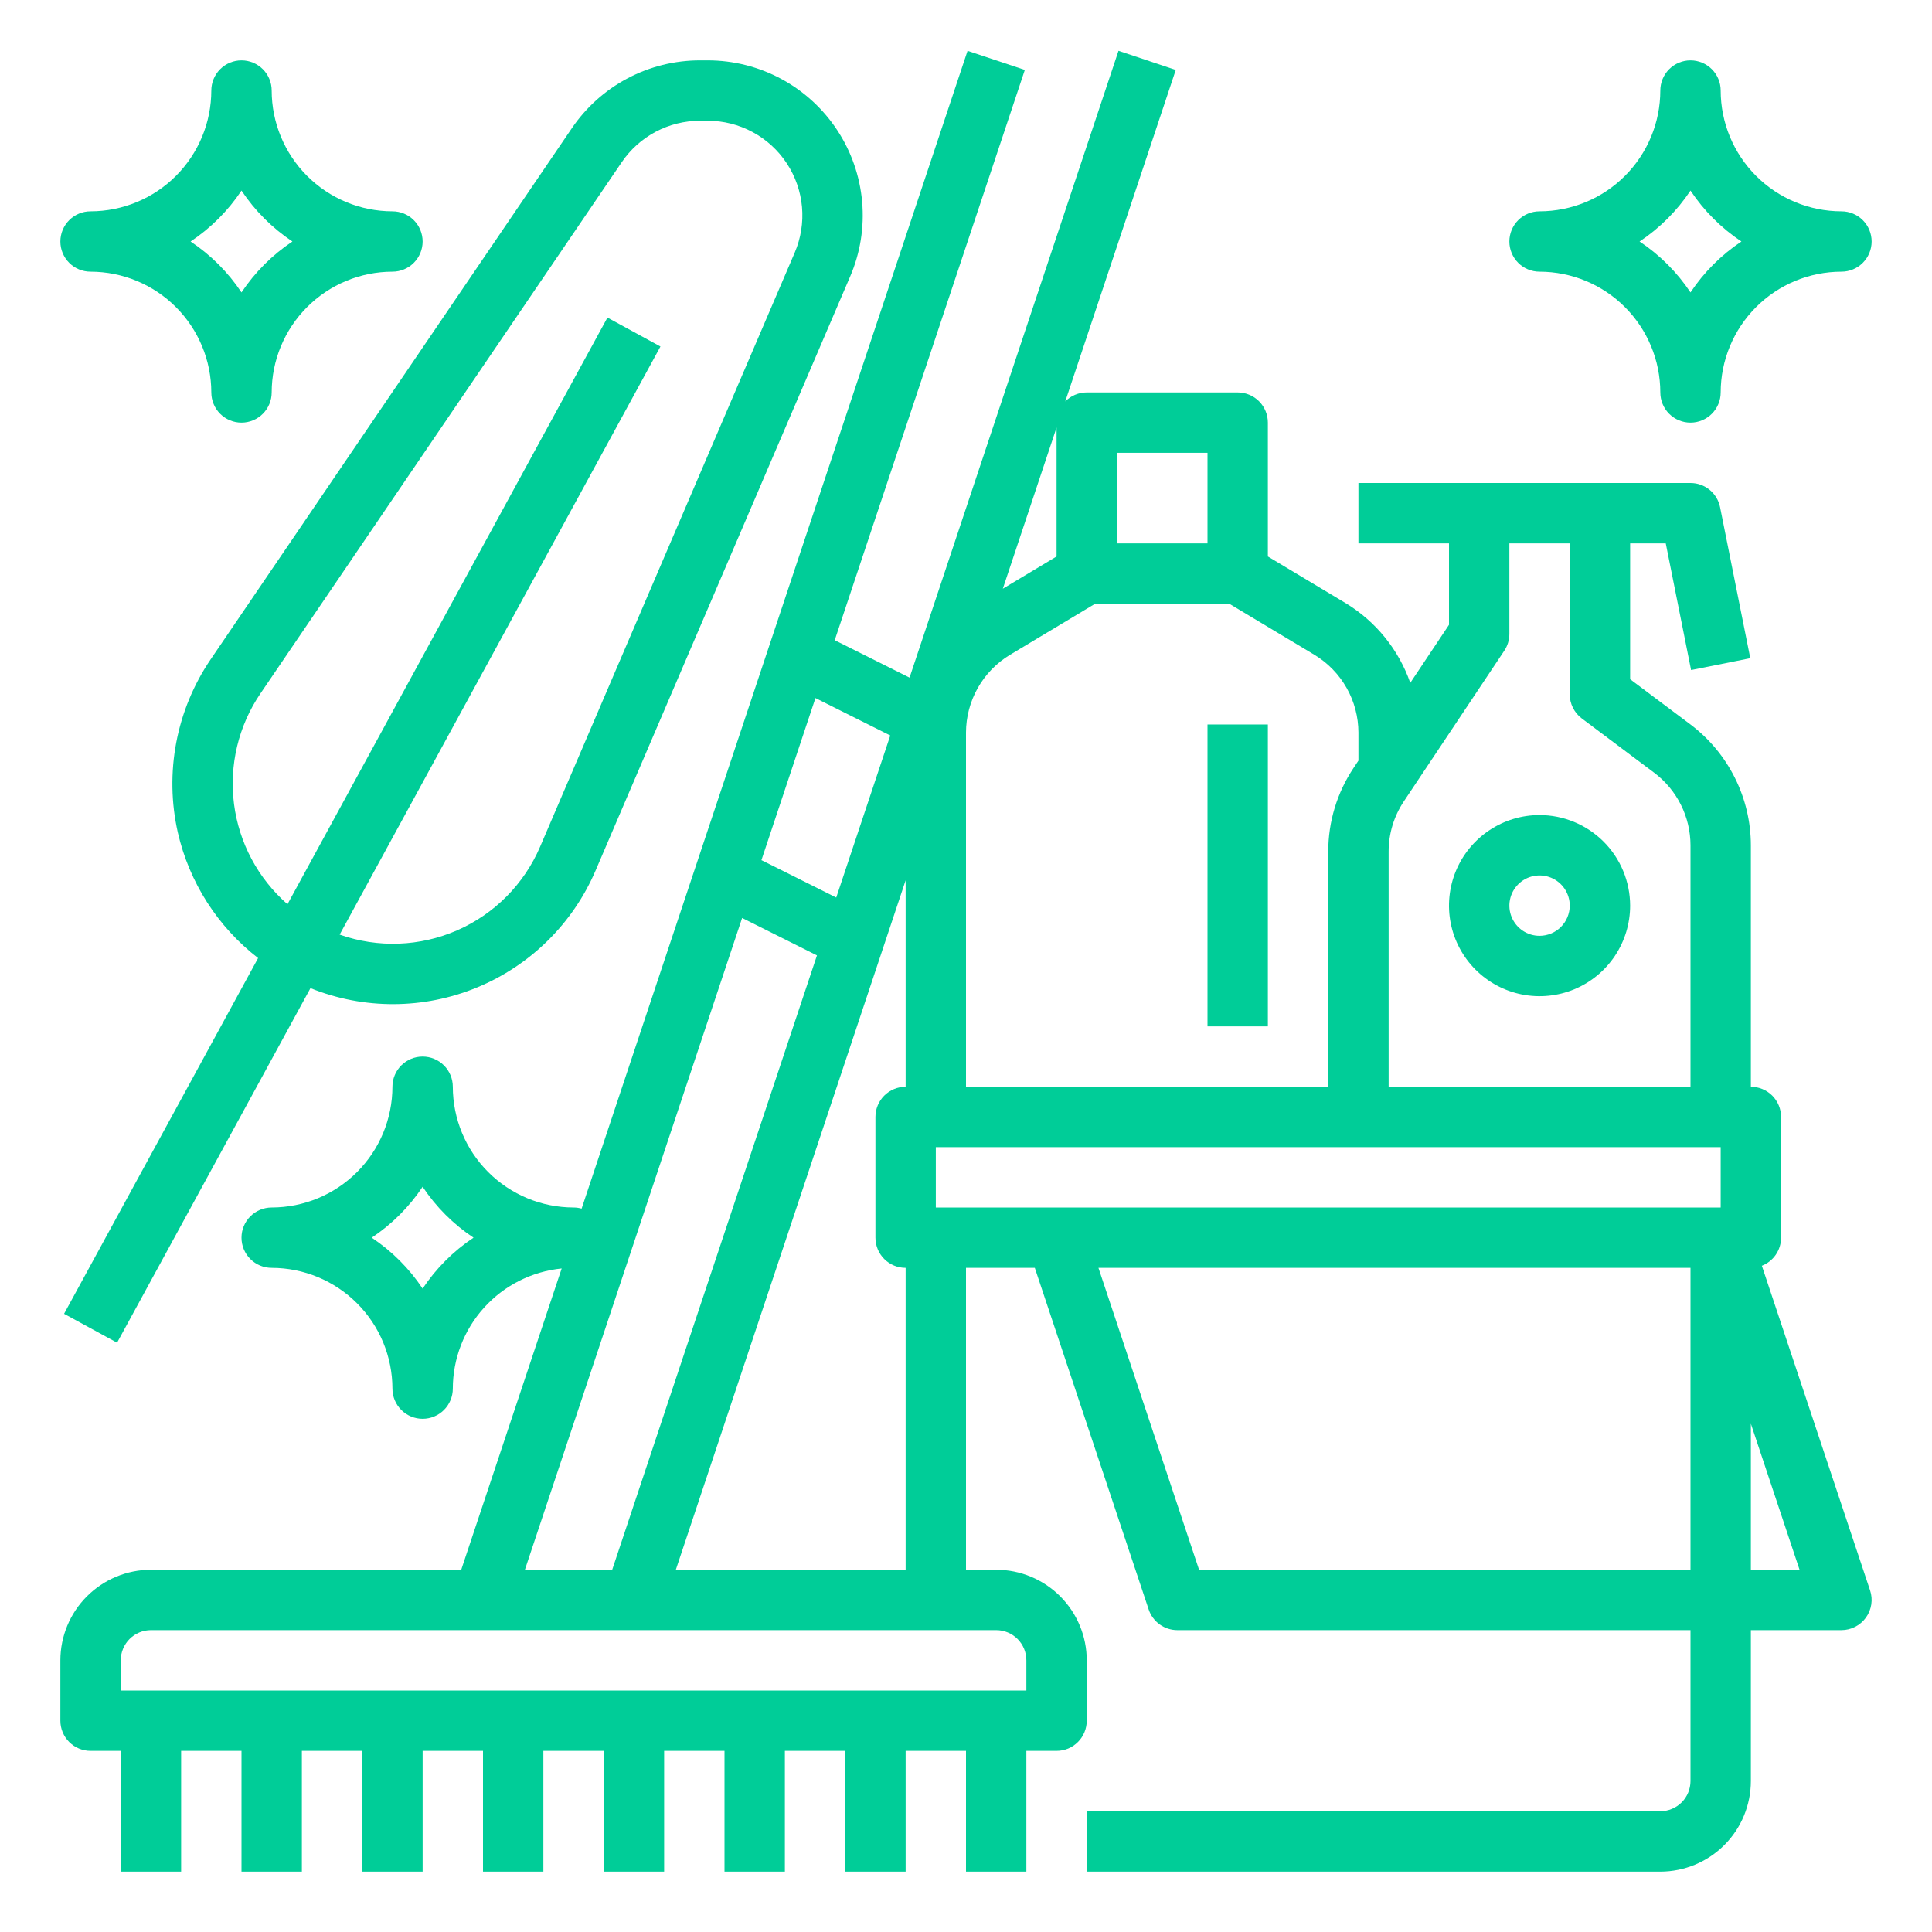
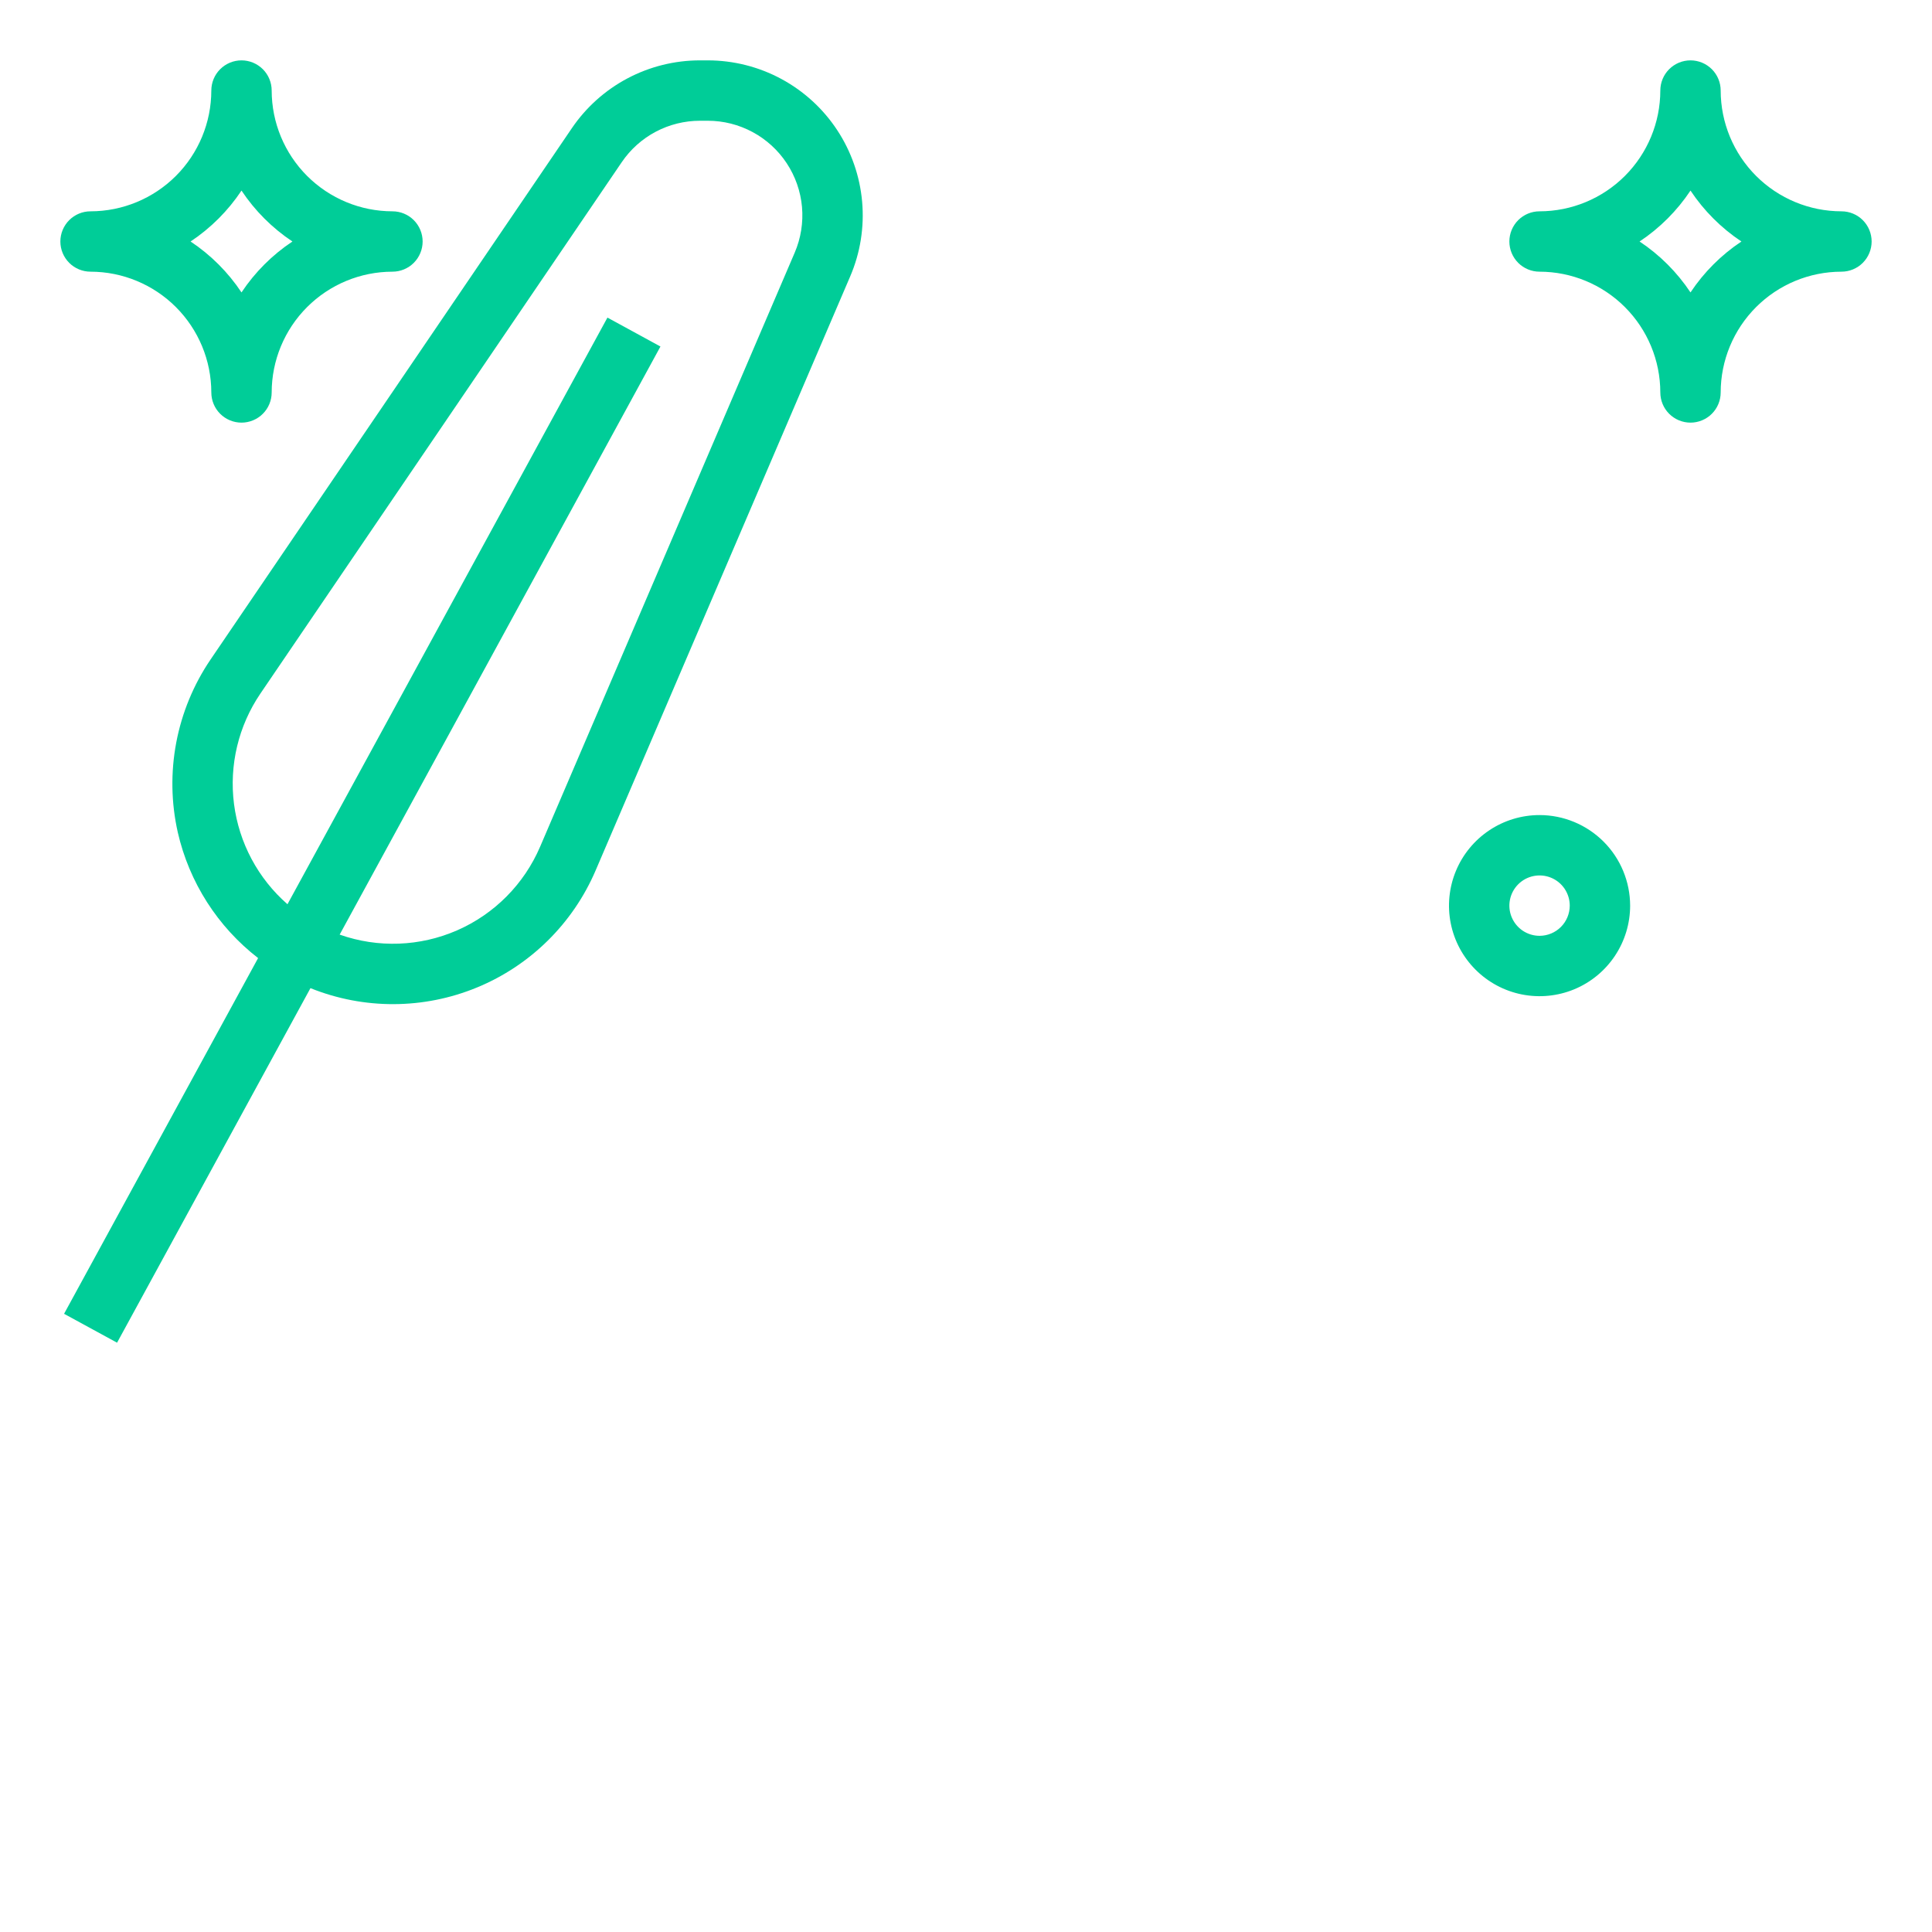
<svg xmlns="http://www.w3.org/2000/svg" width="98" height="98" viewBox="0 0 98 98" fill="none">
  <path d="M78.094 41.344C77.185 41.344 76.297 41.613 75.542 42.118C74.786 42.623 74.197 43.34 73.85 44.179C73.502 45.019 73.411 45.943 73.588 46.834C73.766 47.725 74.203 48.543 74.846 49.186C75.488 49.828 76.306 50.266 77.198 50.443C78.089 50.62 79.012 50.529 79.852 50.182C80.691 49.834 81.409 49.245 81.913 48.49C82.418 47.734 82.688 46.846 82.688 45.938C82.686 44.72 82.202 43.552 81.341 42.691C80.479 41.83 79.312 41.345 78.094 41.344ZM78.094 47.469C77.791 47.469 77.495 47.379 77.243 47.211C76.991 47.042 76.795 46.803 76.679 46.523C76.563 46.244 76.533 45.936 76.592 45.639C76.651 45.342 76.797 45.069 77.011 44.855C77.225 44.641 77.498 44.495 77.795 44.436C78.092 44.377 78.4 44.407 78.68 44.523C78.96 44.639 79.199 44.835 79.367 45.087C79.535 45.339 79.625 45.635 79.625 45.938C79.624 46.343 79.463 46.733 79.176 47.02C78.889 47.307 78.5 47.468 78.094 47.469Z" fill="#00CD98" />
-   <path d="M64.312 36.75H61.25V52.062H64.312V36.75Z" fill="#00CD98" />
  <path d="M78.094 13.781C79.718 13.783 81.275 14.429 82.423 15.577C83.571 16.726 84.217 18.282 84.219 19.906C84.219 20.312 84.38 20.702 84.667 20.989C84.954 21.276 85.344 21.438 85.75 21.438C86.156 21.438 86.546 21.276 86.833 20.989C87.12 20.702 87.281 20.312 87.281 19.906C87.283 18.282 87.929 16.726 89.077 15.577C90.225 14.429 91.782 13.783 93.406 13.781C93.812 13.781 94.202 13.62 94.489 13.333C94.776 13.046 94.938 12.656 94.938 12.25C94.938 11.844 94.776 11.454 94.489 11.167C94.202 10.88 93.812 10.719 93.406 10.719C91.782 10.717 90.225 10.071 89.077 8.923C87.929 7.774 87.283 6.218 87.281 4.594C87.281 4.188 87.12 3.798 86.833 3.511C86.546 3.224 86.156 3.062 85.75 3.062C85.344 3.062 84.954 3.224 84.667 3.511C84.38 3.798 84.219 4.188 84.219 4.594C84.217 6.218 83.571 7.774 82.423 8.923C81.275 10.071 79.718 10.717 78.094 10.719C77.688 10.719 77.298 10.88 77.011 11.167C76.724 11.454 76.562 11.844 76.562 12.25C76.562 12.656 76.724 13.046 77.011 13.333C77.298 13.62 77.688 13.781 78.094 13.781ZM85.75 9.667C86.431 10.691 87.309 11.569 88.333 12.25C87.309 12.931 86.431 13.809 85.75 14.833C85.069 13.809 84.191 12.931 83.167 12.25C84.191 11.569 85.069 10.691 85.75 9.667Z" fill="#00CD98" />
-   <path d="M89.37 64.206C89.657 64.094 89.903 63.898 90.077 63.644C90.251 63.39 90.344 63.089 90.344 62.781V56.656C90.344 56.455 90.304 56.256 90.227 56.07C90.15 55.884 90.037 55.716 89.895 55.573C89.753 55.431 89.584 55.319 89.398 55.242C89.213 55.165 89.014 55.125 88.812 55.125V42.875C88.81 41.687 88.532 40.516 88 39.453C87.469 38.39 86.699 37.465 85.75 36.75L82.688 34.453V27.562H84.495L85.78 33.988L88.783 33.387L87.251 25.731C87.182 25.384 86.995 25.072 86.721 24.847C86.447 24.623 86.104 24.5 85.75 24.5H68.906V27.562H73.5V31.693L71.536 34.638C70.946 32.948 69.784 31.516 68.252 30.59L64.312 28.227V21.438C64.312 21.236 64.273 21.037 64.196 20.852C64.119 20.666 64.006 20.497 63.864 20.355C63.722 20.212 63.553 20.1 63.367 20.023C63.181 19.946 62.982 19.906 62.781 19.906H55.125C54.922 19.906 54.721 19.946 54.534 20.025C54.347 20.103 54.177 20.218 54.035 20.363L59.64 3.547L56.735 2.578L46.137 34.372L42.341 32.474L51.984 3.547L49.079 2.578L29.502 61.307C29.369 61.27 29.232 61.25 29.094 61.25C27.47 61.248 25.913 60.602 24.765 59.454C23.616 58.306 22.971 56.749 22.969 55.125C22.969 54.719 22.807 54.329 22.52 54.042C22.233 53.755 21.844 53.594 21.438 53.594C21.031 53.594 20.642 53.755 20.355 54.042C20.068 54.329 19.906 54.719 19.906 55.125C19.904 56.749 19.259 58.306 18.11 59.454C16.962 60.602 15.405 61.248 13.781 61.25C13.375 61.25 12.986 61.411 12.698 61.699C12.411 61.986 12.25 62.375 12.25 62.781C12.25 63.187 12.411 63.577 12.698 63.864C12.986 64.151 13.375 64.312 13.781 64.312C15.405 64.314 16.962 64.96 18.11 66.109C19.259 67.257 19.904 68.814 19.906 70.438C19.906 70.844 20.068 71.233 20.355 71.52C20.642 71.807 21.031 71.969 21.438 71.969C21.844 71.969 22.233 71.807 22.52 71.52C22.807 71.233 22.969 70.844 22.969 70.438C22.971 68.918 23.537 67.453 24.557 66.327C25.577 65.201 26.979 64.494 28.491 64.343L23.396 79.625H7.656C6.438 79.626 5.271 80.111 4.41 80.972C3.548 81.833 3.064 83.001 3.062 84.219V87.281C3.062 87.482 3.102 87.681 3.179 87.867C3.256 88.053 3.369 88.222 3.511 88.364C3.653 88.506 3.822 88.619 4.008 88.696C4.194 88.773 4.393 88.812 4.594 88.812H6.125V94.938H9.188V88.812H12.25V94.938H15.312V88.812H18.375V94.938H21.438V88.812H24.5V94.938H27.562V88.812H30.625V94.938H33.688V88.812H36.75V94.938H39.812V88.812H42.875V94.938H45.938V88.812H49V94.938H52.062V88.812H53.594C53.795 88.812 53.994 88.773 54.18 88.696C54.365 88.619 54.534 88.506 54.676 88.364C54.819 88.222 54.931 88.053 55.008 87.867C55.085 87.681 55.125 87.482 55.125 87.281V84.219C55.124 83.001 54.639 81.833 53.778 80.972C52.917 80.111 51.749 79.626 50.531 79.625H49V64.312H52.49L58.266 81.64C58.368 81.945 58.563 82.21 58.823 82.398C59.084 82.586 59.397 82.688 59.719 82.688H85.75V90.344C85.749 90.75 85.588 91.139 85.301 91.426C85.014 91.713 84.625 91.874 84.219 91.875H55.125V94.938H84.219C85.437 94.936 86.604 94.452 87.466 93.59C88.327 92.729 88.811 91.562 88.812 90.344V82.688H93.406C93.649 82.688 93.888 82.63 94.104 82.519C94.32 82.409 94.507 82.248 94.648 82.052C94.79 81.855 94.883 81.627 94.92 81.387C94.957 81.147 94.936 80.902 94.859 80.672L89.37 64.206ZM21.438 65.364C20.757 64.34 19.879 63.462 18.855 62.781C19.879 62.1 20.757 61.222 21.438 60.199C22.118 61.222 22.996 62.1 24.02 62.781C22.996 63.462 22.118 64.34 21.438 65.364ZM70.438 43.198C70.437 42.291 70.705 41.404 71.209 40.65L76.305 33.006C76.473 32.754 76.562 32.459 76.562 32.156V27.562H79.625V35.219C79.625 35.456 79.68 35.691 79.787 35.904C79.893 36.116 80.047 36.301 80.237 36.444L83.912 39.2C84.482 39.629 84.944 40.184 85.263 40.822C85.582 41.459 85.748 42.162 85.75 42.875V55.125H70.438V43.198ZM56.656 22.969H61.25V27.562H56.656V22.969ZM53.594 21.686V28.227L50.868 29.862L53.594 21.686ZM49 37.155C49.002 36.363 49.209 35.584 49.599 34.894C49.99 34.204 50.552 33.626 51.23 33.216L55.549 30.625H62.357L66.676 33.216C67.355 33.626 67.916 34.204 68.307 34.894C68.698 35.584 68.904 36.363 68.906 37.155V38.583L68.661 38.951C67.821 40.208 67.374 41.687 67.375 43.198V55.125H49V37.155ZM45.938 64.312V79.625H34.281L45.938 44.655V55.125C45.736 55.125 45.537 55.165 45.352 55.242C45.166 55.319 44.997 55.431 44.855 55.573C44.712 55.716 44.6 55.884 44.523 56.07C44.446 56.256 44.406 56.455 44.406 56.656V62.781C44.406 62.982 44.446 63.181 44.523 63.367C44.6 63.553 44.712 63.722 44.855 63.864C44.997 64.006 45.166 64.119 45.352 64.196C45.537 64.273 45.736 64.312 45.938 64.312ZM41.363 35.409L45.159 37.307L42.418 45.528L38.623 43.631L41.363 35.409ZM37.644 46.565L41.44 48.463L31.053 79.625H26.625L37.644 46.565ZM50.531 82.688C50.937 82.688 51.326 82.849 51.614 83.136C51.901 83.424 52.062 83.813 52.062 84.219V85.75H6.125V84.219C6.125 83.813 6.287 83.424 6.574 83.136C6.861 82.849 7.25 82.688 7.656 82.688H50.531ZM85.75 79.625H60.822L55.718 64.312H85.75V79.625ZM87.281 61.25H47.469V58.188H87.281V61.25ZM88.812 79.625V72.217L91.282 79.625H88.812Z" fill="#00CD98" />
  <path d="M9.018 42.22C9.597 44.753 11.037 47.007 13.092 48.598L3.25 66.642L5.938 68.108L15.748 50.123C18.461 51.217 21.494 51.205 24.197 50.089C26.901 48.974 29.06 46.843 30.212 44.155L43.126 14.02C43.639 12.825 43.847 11.521 43.731 10.225C43.615 8.929 43.18 7.682 42.464 6.596C41.748 5.51 40.773 4.619 39.628 4.002C38.482 3.385 37.202 3.063 35.901 3.062H35.507C34.225 3.062 32.962 3.375 31.829 3.975C30.696 4.575 29.727 5.443 29.007 6.503L10.678 33.457C9.817 34.727 9.226 36.16 8.94 37.667C8.655 39.174 8.681 40.723 9.018 42.22ZM13.21 35.179L31.539 8.225C31.979 7.578 32.57 7.048 33.262 6.682C33.954 6.316 34.725 6.125 35.507 6.125H35.901C36.695 6.125 37.477 6.322 38.176 6.699C38.875 7.075 39.47 7.619 39.907 8.282C40.344 8.945 40.61 9.706 40.681 10.497C40.751 11.288 40.624 12.084 40.312 12.814L27.397 42.949C26.585 44.844 25.083 46.36 23.195 47.188C21.306 48.016 19.174 48.095 17.229 47.408L33.501 17.577L30.812 16.11L14.582 45.867C13.087 44.56 12.123 42.752 11.87 40.783C11.618 38.814 12.094 36.821 13.21 35.179Z" fill="#00CD98" />
  <path d="M4.594 13.781C6.218 13.783 7.774 14.429 8.923 15.577C10.071 16.726 10.717 18.282 10.719 19.906C10.719 20.312 10.88 20.702 11.167 20.989C11.454 21.276 11.844 21.438 12.25 21.438C12.656 21.438 13.046 21.276 13.333 20.989C13.62 20.702 13.781 20.312 13.781 19.906C13.783 18.282 14.429 16.726 15.577 15.577C16.726 14.429 18.282 13.783 19.906 13.781C20.312 13.781 20.702 13.62 20.989 13.333C21.276 13.046 21.438 12.656 21.438 12.25C21.438 11.844 21.276 11.454 20.989 11.167C20.702 10.88 20.312 10.719 19.906 10.719C18.282 10.717 16.726 10.071 15.577 8.923C14.429 7.774 13.783 6.218 13.781 4.594C13.781 4.188 13.62 3.798 13.333 3.511C13.046 3.224 12.656 3.062 12.25 3.062C11.844 3.062 11.454 3.224 11.167 3.511C10.88 3.798 10.719 4.188 10.719 4.594C10.717 6.218 10.071 7.774 8.923 8.923C7.774 10.071 6.218 10.717 4.594 10.719C4.188 10.719 3.798 10.88 3.511 11.167C3.224 11.454 3.062 11.844 3.062 12.25C3.062 12.656 3.224 13.046 3.511 13.333C3.798 13.62 4.188 13.781 4.594 13.781ZM12.25 9.667C12.931 10.691 13.809 11.569 14.833 12.25C13.809 12.931 12.931 13.809 12.25 14.833C11.569 13.809 10.691 12.931 9.667 12.25C10.691 11.569 11.569 10.691 12.25 9.667Z" fill="#00CD98" />
</svg>